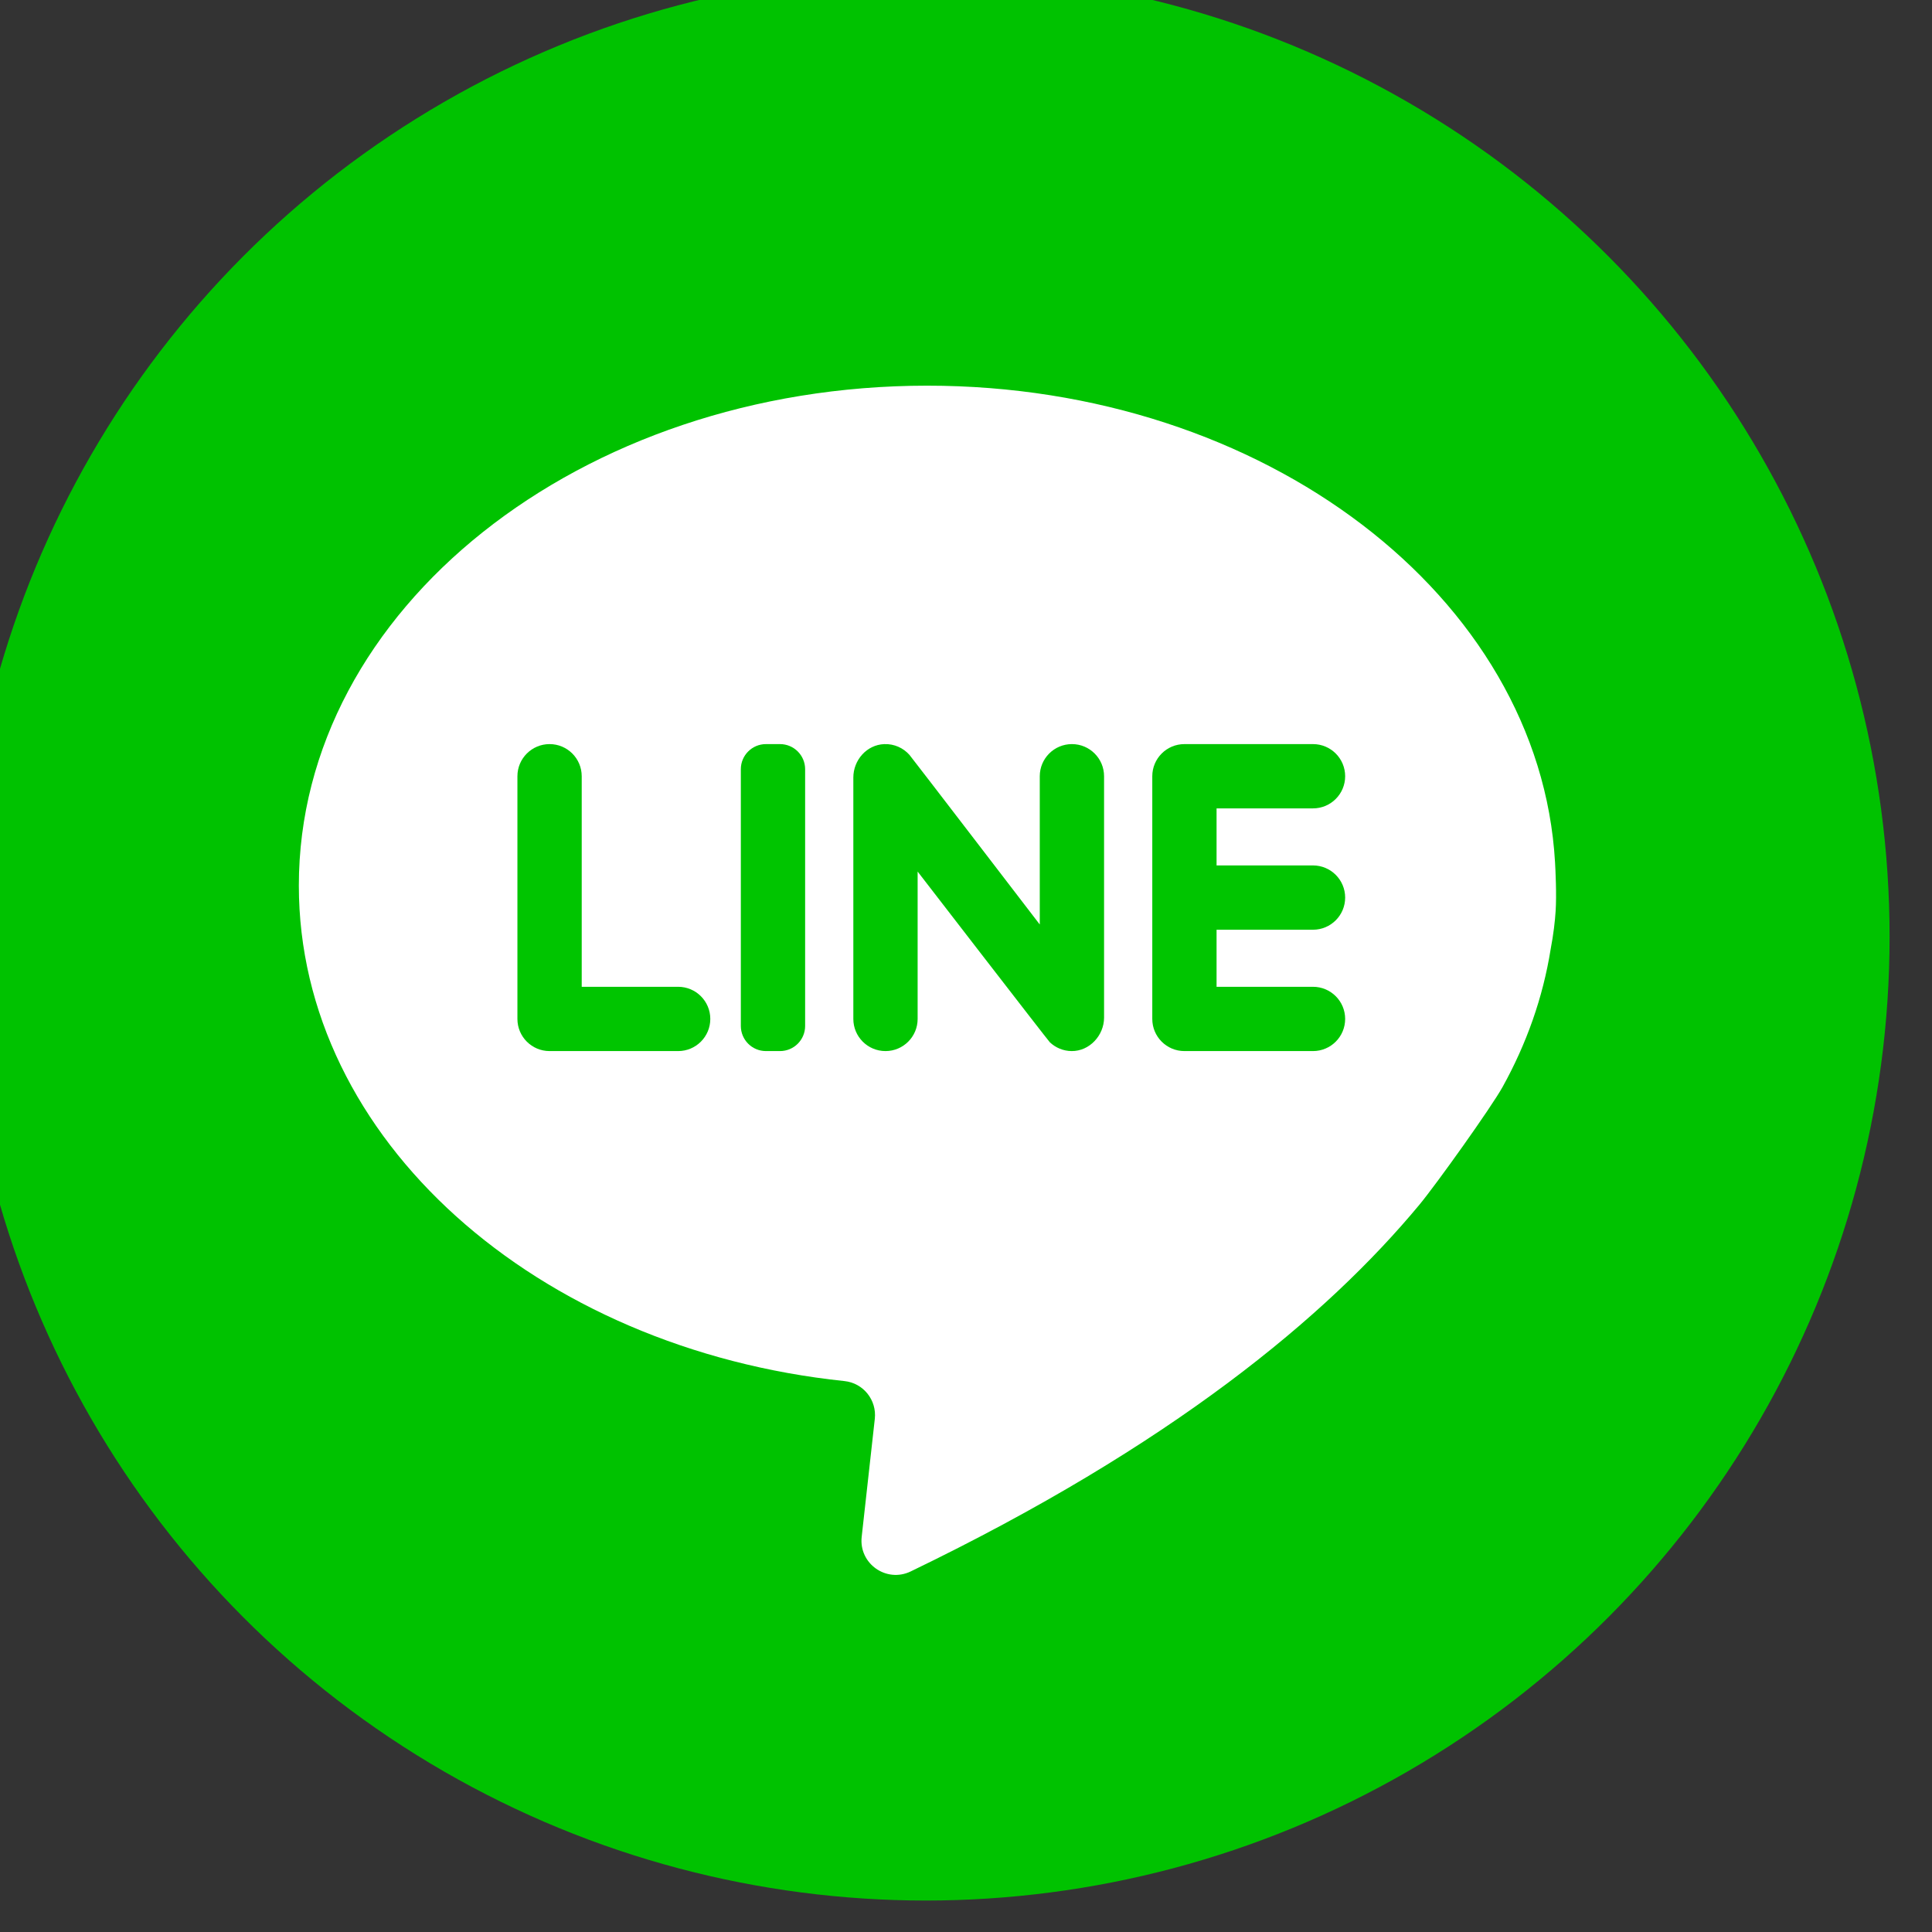
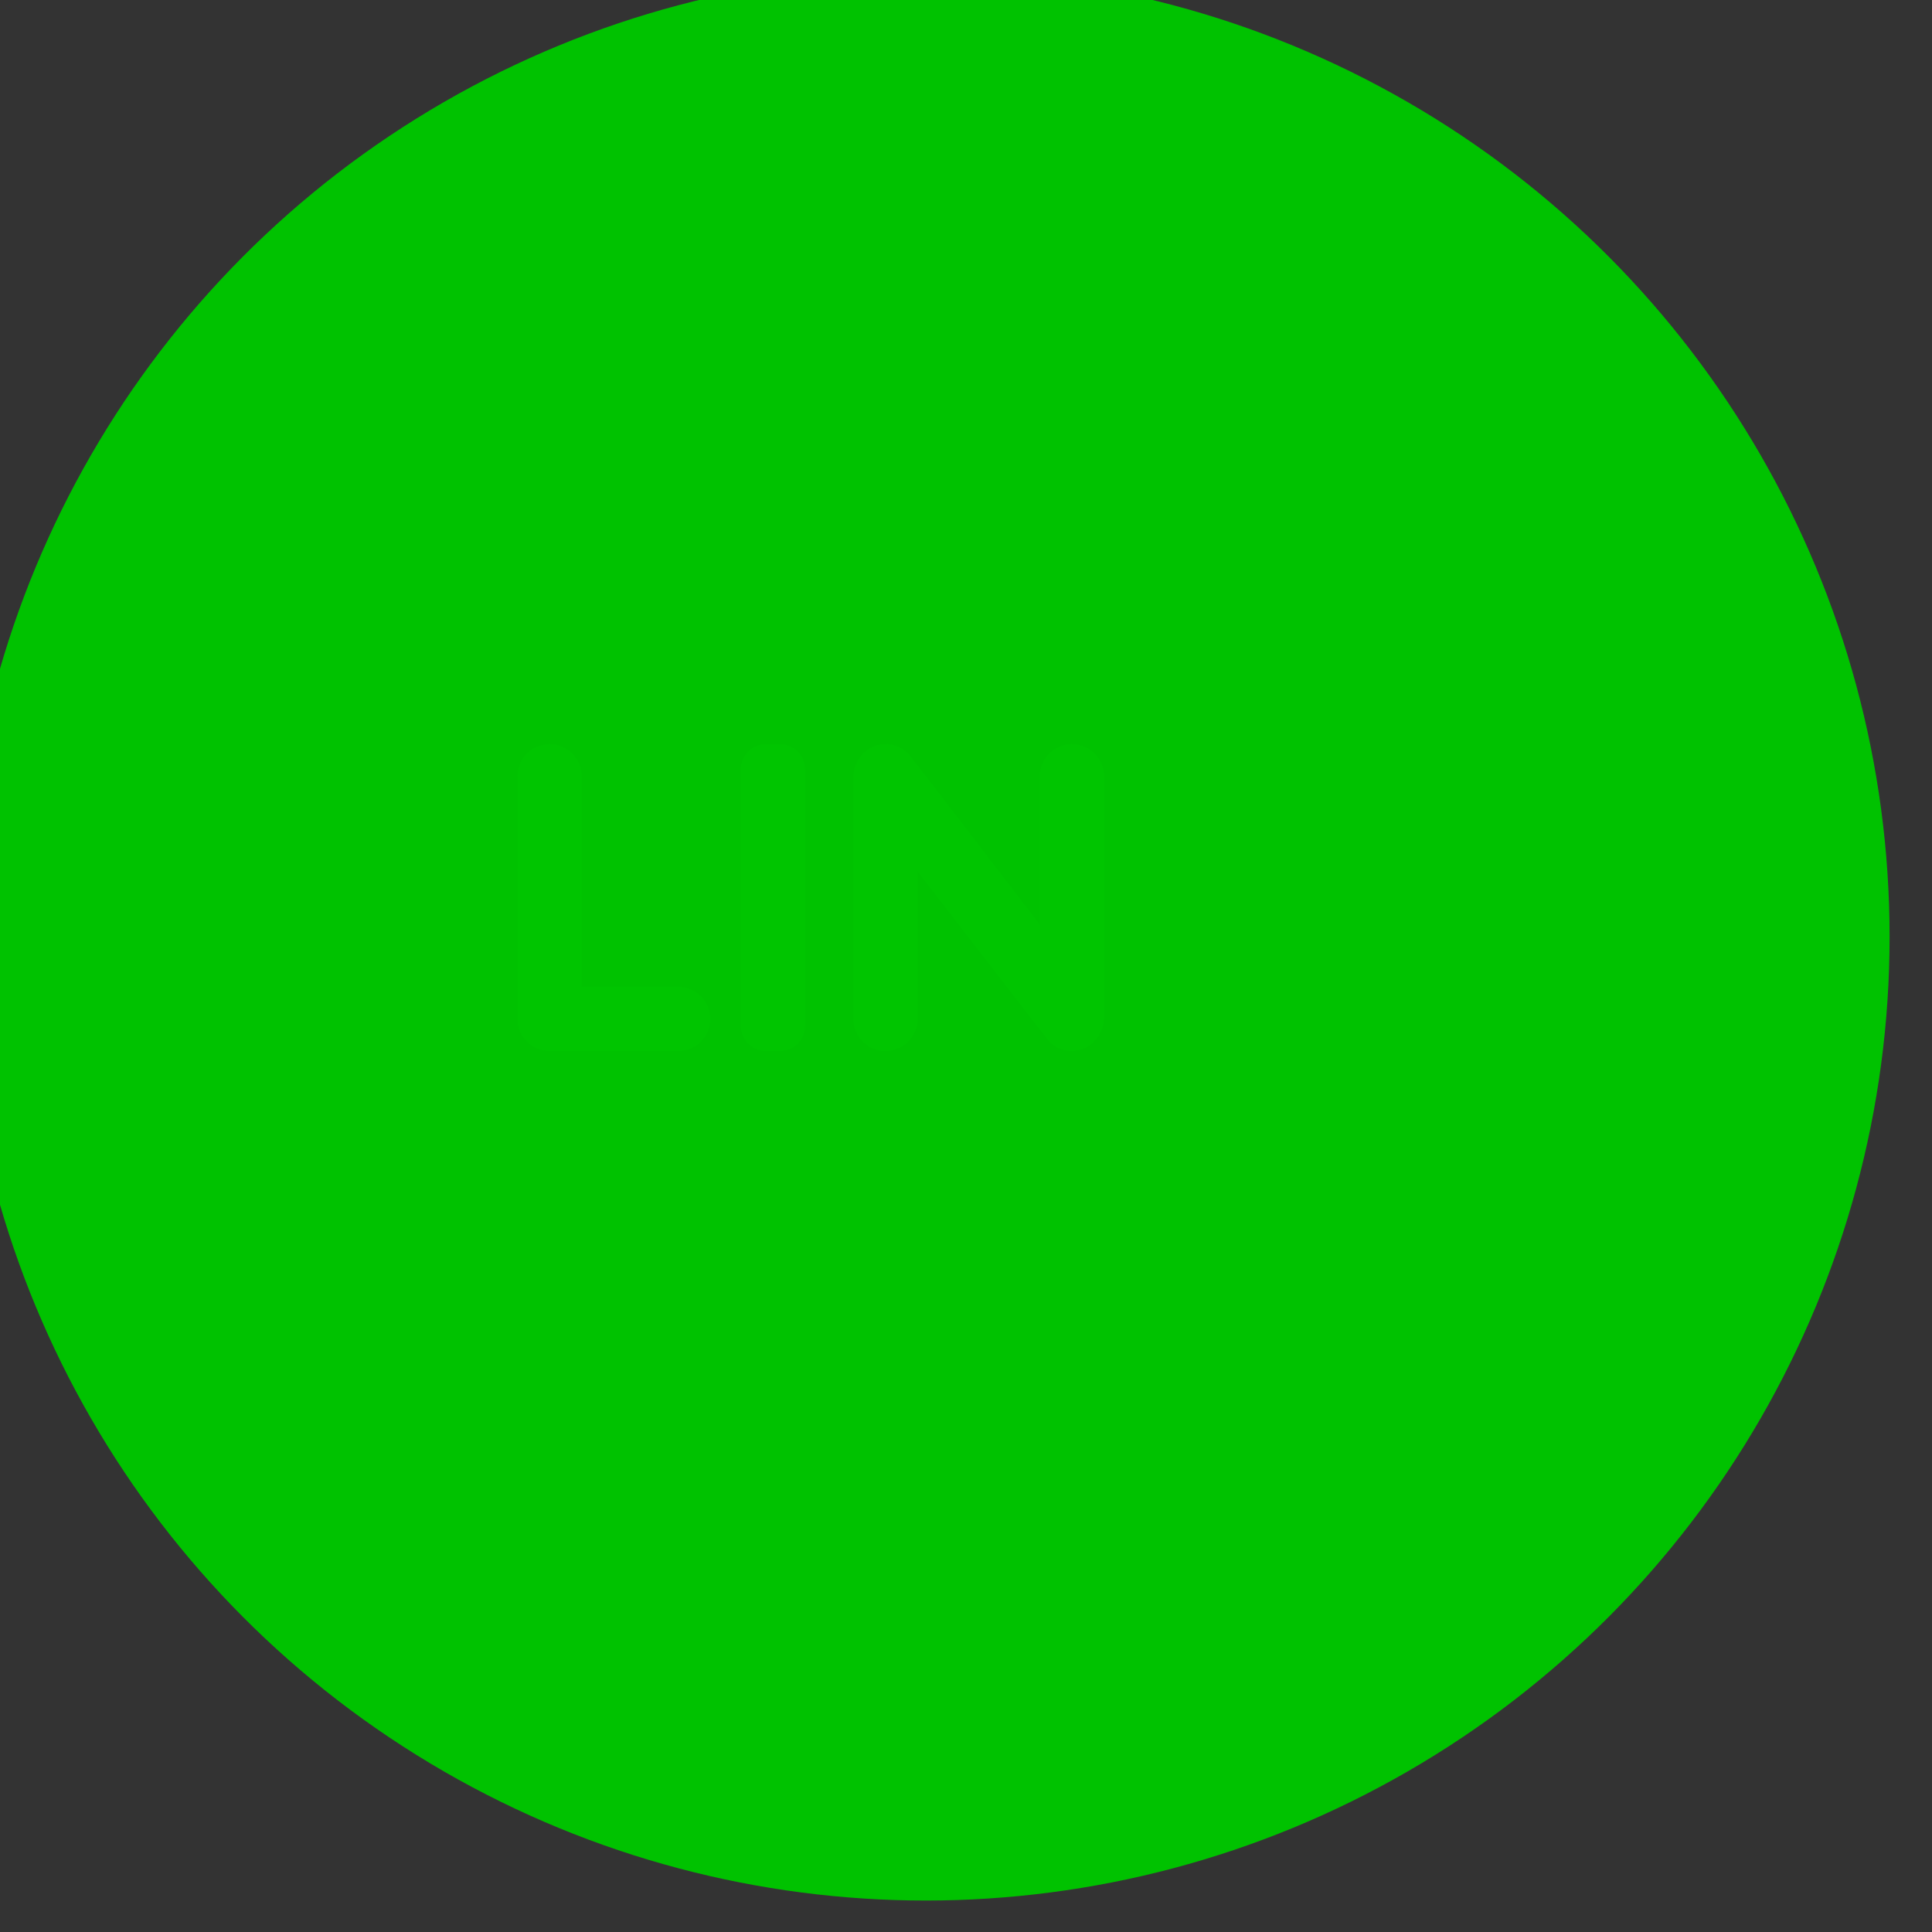
<svg xmlns="http://www.w3.org/2000/svg" width="100%" height="100%" viewBox="0 0 42 42" version="1.1" xml:space="preserve" style="fill-rule:evenodd;clip-rule:evenodd;stroke-linejoin:round;stroke-miterlimit:2;">
  <rect x="0" y="0" width="42" height="42" fill="#333333" stroke="none" />
  <g transform="matrix(1,0,0,1,-1761,-24)">
    <g transform="matrix(0.216,0,0,0.216,1399.67,-233.196)">
      <circle cx="1766" cy="1285" r="97" style="fill:rgb(0,194,0);" />
      <clipPath id="_clip1">
        <circle cx="1766" cy="1285" r="97" />
      </clipPath>
      <g clip-path="url(#_clip1)">
        <g transform="matrix(0.474,0,0,0.474,1679.76,1202.78)">
-           <path d="M314.617,176.099C315.23,172.872 315.535,170.154 315.672,168.025C315.902,164.509 315.641,159.29 315.547,157.654C312.309,101.329 253.871,56.45 182.254,56.45C108.559,56.45 48.82,103.97 48.82,162.587C48.82,216.462 99.289,260.962 164.676,267.806C168.676,268.224 171.559,271.833 171.113,275.829L168.328,300.885C167.699,306.575 173.578,310.712 178.734,308.224C233.977,281.564 267.012,254.134 286.738,230.372C290.328,226.048 302.031,209.65 304.418,205.341C309.484,196.196 312.977,186.38 314.617,176.099Z" style="fill:white;fill-rule:nonzero;" />
-         </g>
+           </g>
        <g transform="matrix(0.474,0,0,0.474,1679.76,1202.78)">
          <path d="M108.883,184.087L108.883,139.38C108.883,135.611 105.828,132.556 102.059,132.556C98.289,132.556 95.23,135.611 95.23,139.38L95.23,190.911C95.23,194.681 98.289,197.736 102.059,197.736L129.358,197.736C133.129,197.736 136.184,194.681 136.184,190.911C136.184,187.142 133.129,184.087 129.358,184.087L108.883,184.087Z" style="fill:rgb(0,197,0);fill-rule:nonzero;" />
        </g>
        <g transform="matrix(0.474,0,0,0.474,1679.76,1202.78)">
          <path d="M150.984,197.736L148,197.736C145.055,197.736 142.668,195.349 142.668,192.404L142.668,137.888C142.668,134.943 145.055,132.556 148,132.556L150.984,132.556C153.93,132.556 156.32,134.943 156.32,137.888L156.32,192.404C156.32,195.349 153.93,197.736 150.984,197.736Z" style="fill:rgb(0,197,0);fill-rule:nonzero;" />
        </g>
        <g transform="matrix(0.474,0,0,0.474,1679.76,1202.78)">
          <path d="M206.141,139.38L206.141,170.861C206.141,170.861 178.883,135.306 178.469,134.841C177.164,133.376 175.246,132.478 173.117,132.56C169.402,132.7 166.555,135.946 166.555,139.661L166.555,190.911C166.555,194.681 169.613,197.736 173.383,197.736C177.152,197.736 180.207,194.681 180.207,190.911L180.207,159.622C180.207,159.622 207.879,195.486 208.285,195.872C209.492,197.013 211.113,197.72 212.906,197.736C216.695,197.771 219.793,194.419 219.793,190.626L219.793,139.38C219.793,135.611 216.738,132.556 212.969,132.556C209.199,132.556 206.141,135.611 206.141,139.38Z" style="fill:rgb(0,197,0);fill-rule:nonzero;" />
        </g>
        <g transform="matrix(0.474,0,0,0.474,1679.76,1202.78)">
-           <path d="M270.984,139.38C270.984,135.611 267.926,132.556 264.156,132.556L236.855,132.556C233.086,132.556 230.031,135.611 230.031,139.38L230.031,190.911C230.031,194.681 233.086,197.736 236.855,197.736L264.156,197.736C267.926,197.736 270.984,194.681 270.984,190.911C270.984,187.142 267.926,184.087 264.156,184.087L243.68,184.087L243.68,171.97L264.156,171.97C267.926,171.97 270.984,168.915 270.984,165.146C270.984,161.376 267.926,158.318 264.156,158.318L243.68,158.318L243.68,146.204L264.156,146.204C267.926,146.204 270.984,143.15 270.984,139.38Z" style="fill:rgb(0,197,0);fill-rule:nonzero;" />
-         </g>
+           </g>
      </g>
    </g>
  </g>
</svg>